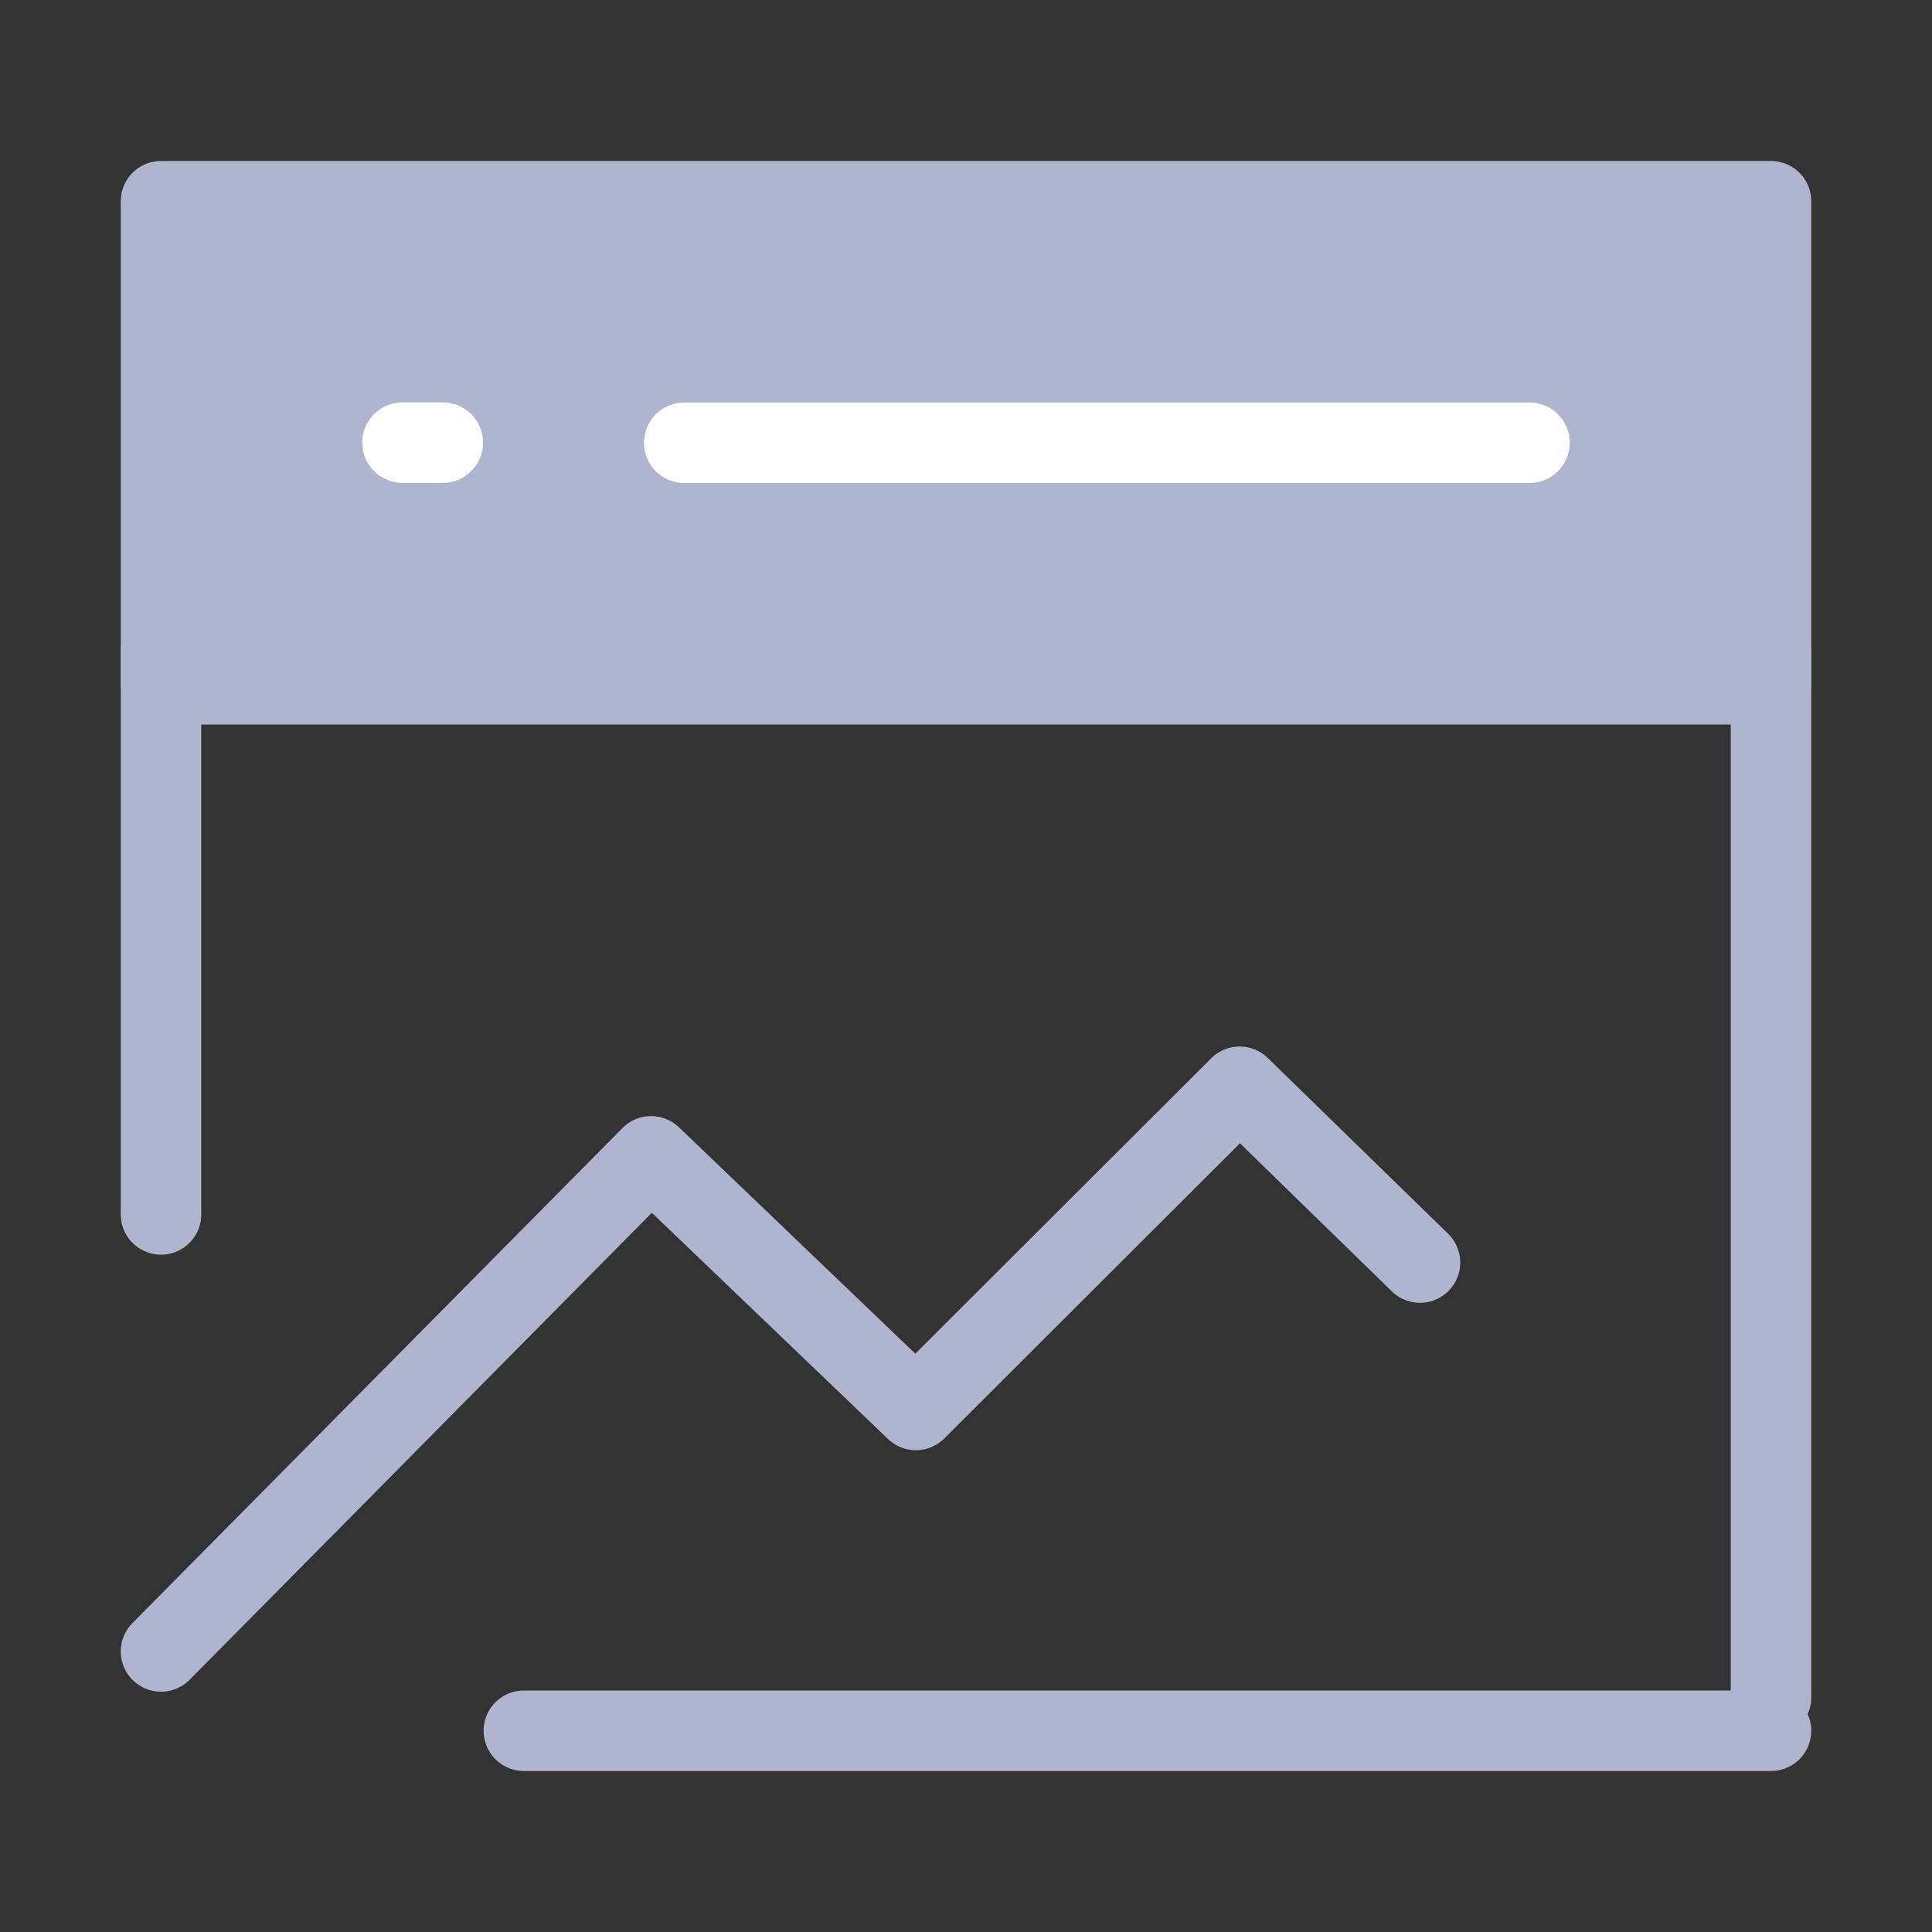
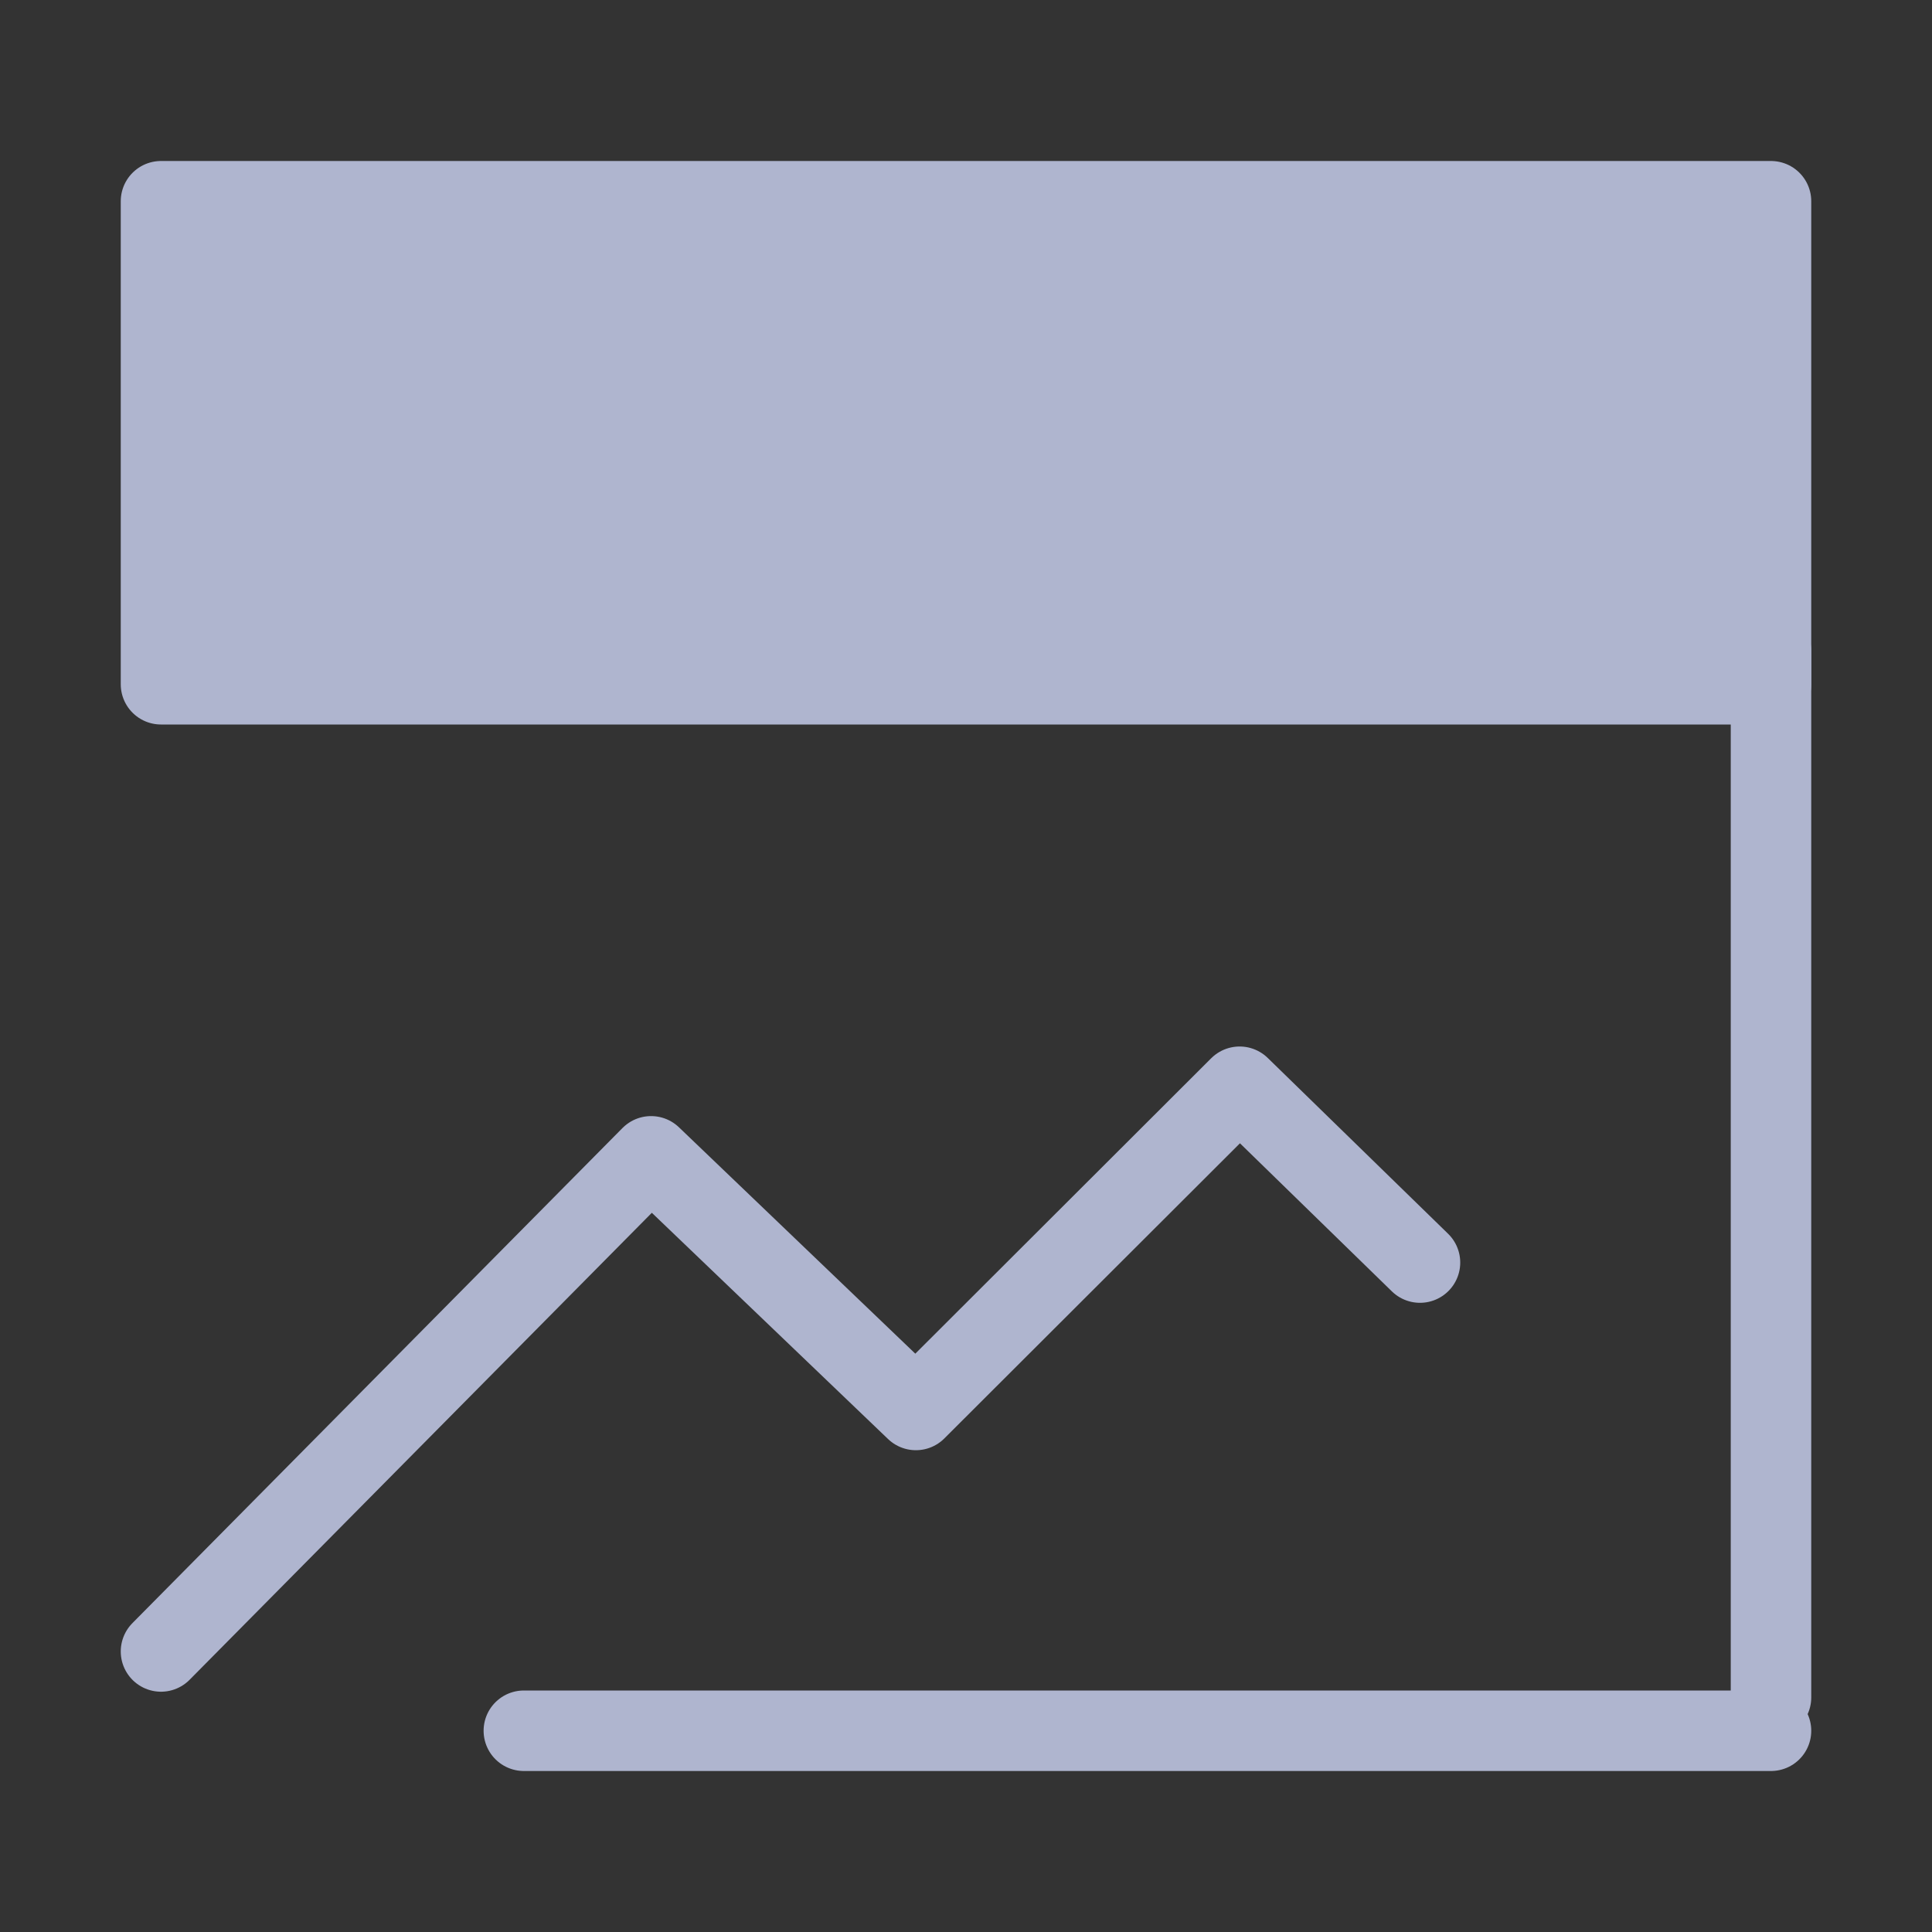
<svg xmlns="http://www.w3.org/2000/svg" width="32" height="32" viewBox="0 0 48 48" fill="none">
  <rect x="0" y="0" width="48" height="48" fill="#333333" stroke="none" />
  <path d="M44 5H4V17H44V5Z" fill="#AFB5CF" stroke="#AFB5CF" stroke-width="2" stroke-linejoin="round" />
  <path d="M4 41.03L16.176 28.729L22.755 35.03L30.798 27L35.279 31.368" stroke="#AFB5CF" stroke-width="2" stroke-linecap="round" stroke-linejoin="round" />
  <path d="M44 16.172V42.172" stroke="#AFB5CF" stroke-width="2" stroke-linecap="round" />
-   <path d="M4 16.172V30.172" stroke="#AFB5CF" stroke-width="2" stroke-linecap="round" />
  <path d="M13.015 43H44" stroke="#AFB5CF" stroke-width="2" stroke-linecap="round" />
-   <path d="M17 11H38" stroke="#fff" stroke-width="2" stroke-linecap="round" />
-   <path d="M10 10.997H11" stroke="#fff" stroke-width="2" stroke-linecap="round" />
</svg>